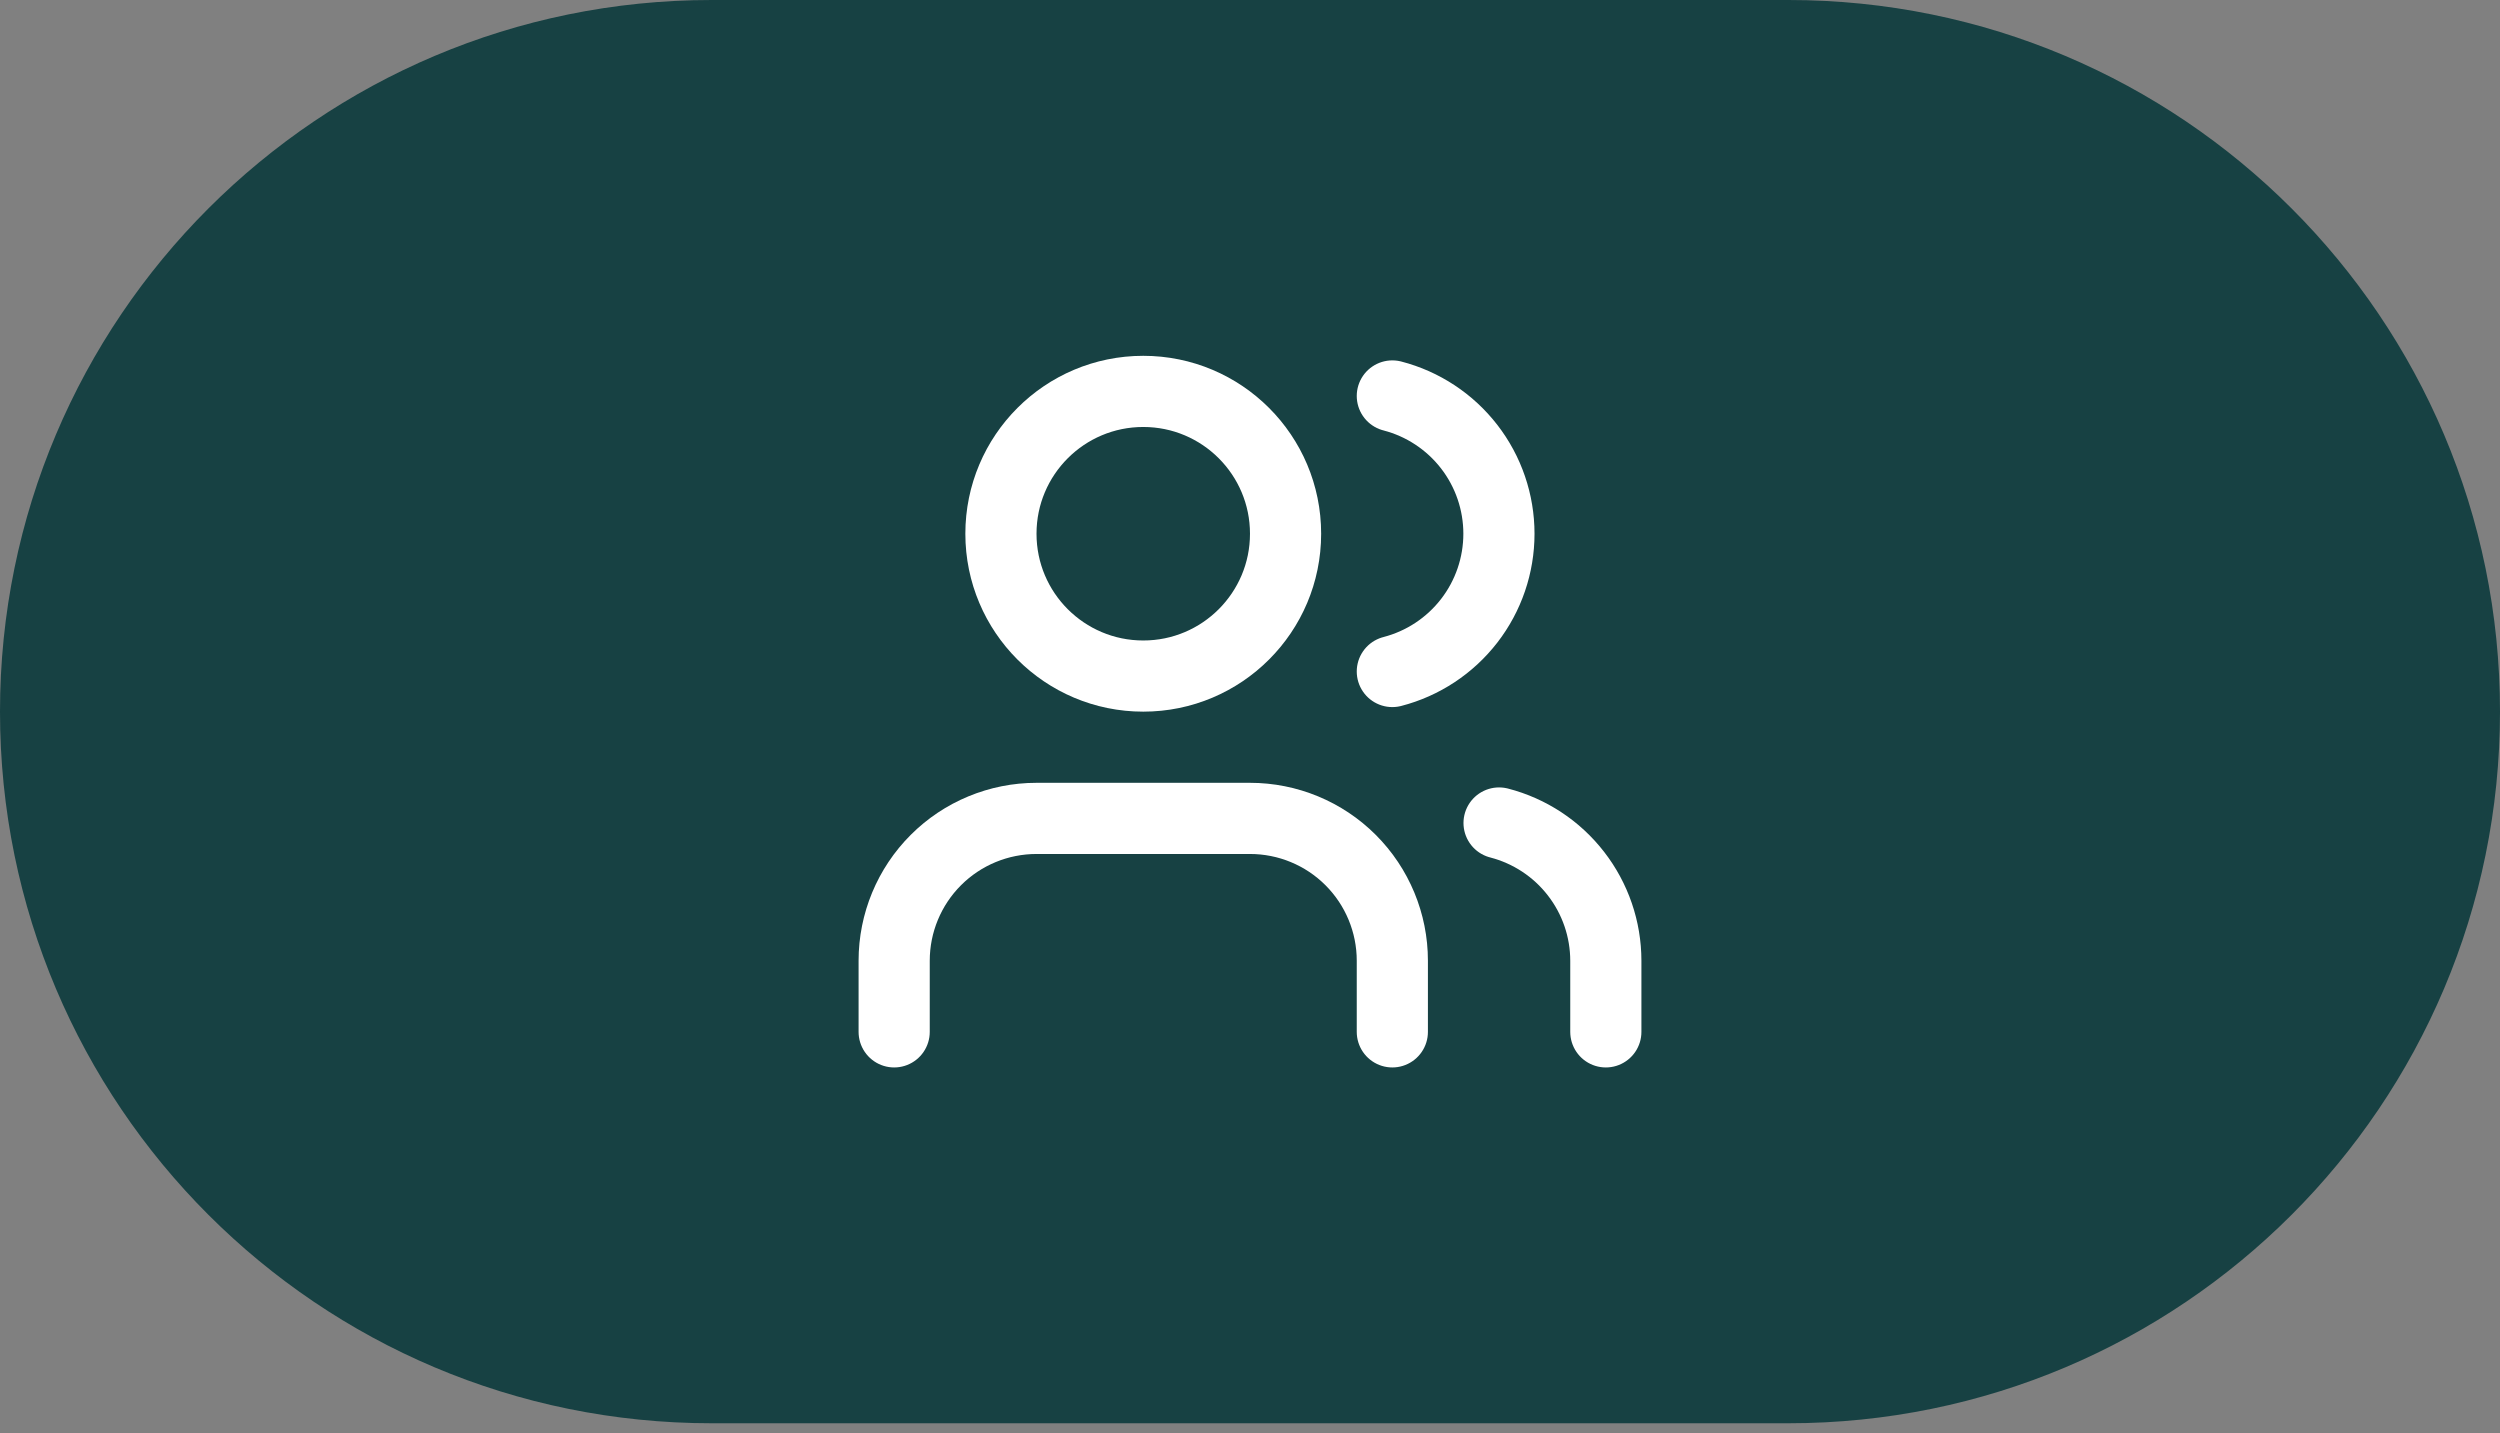
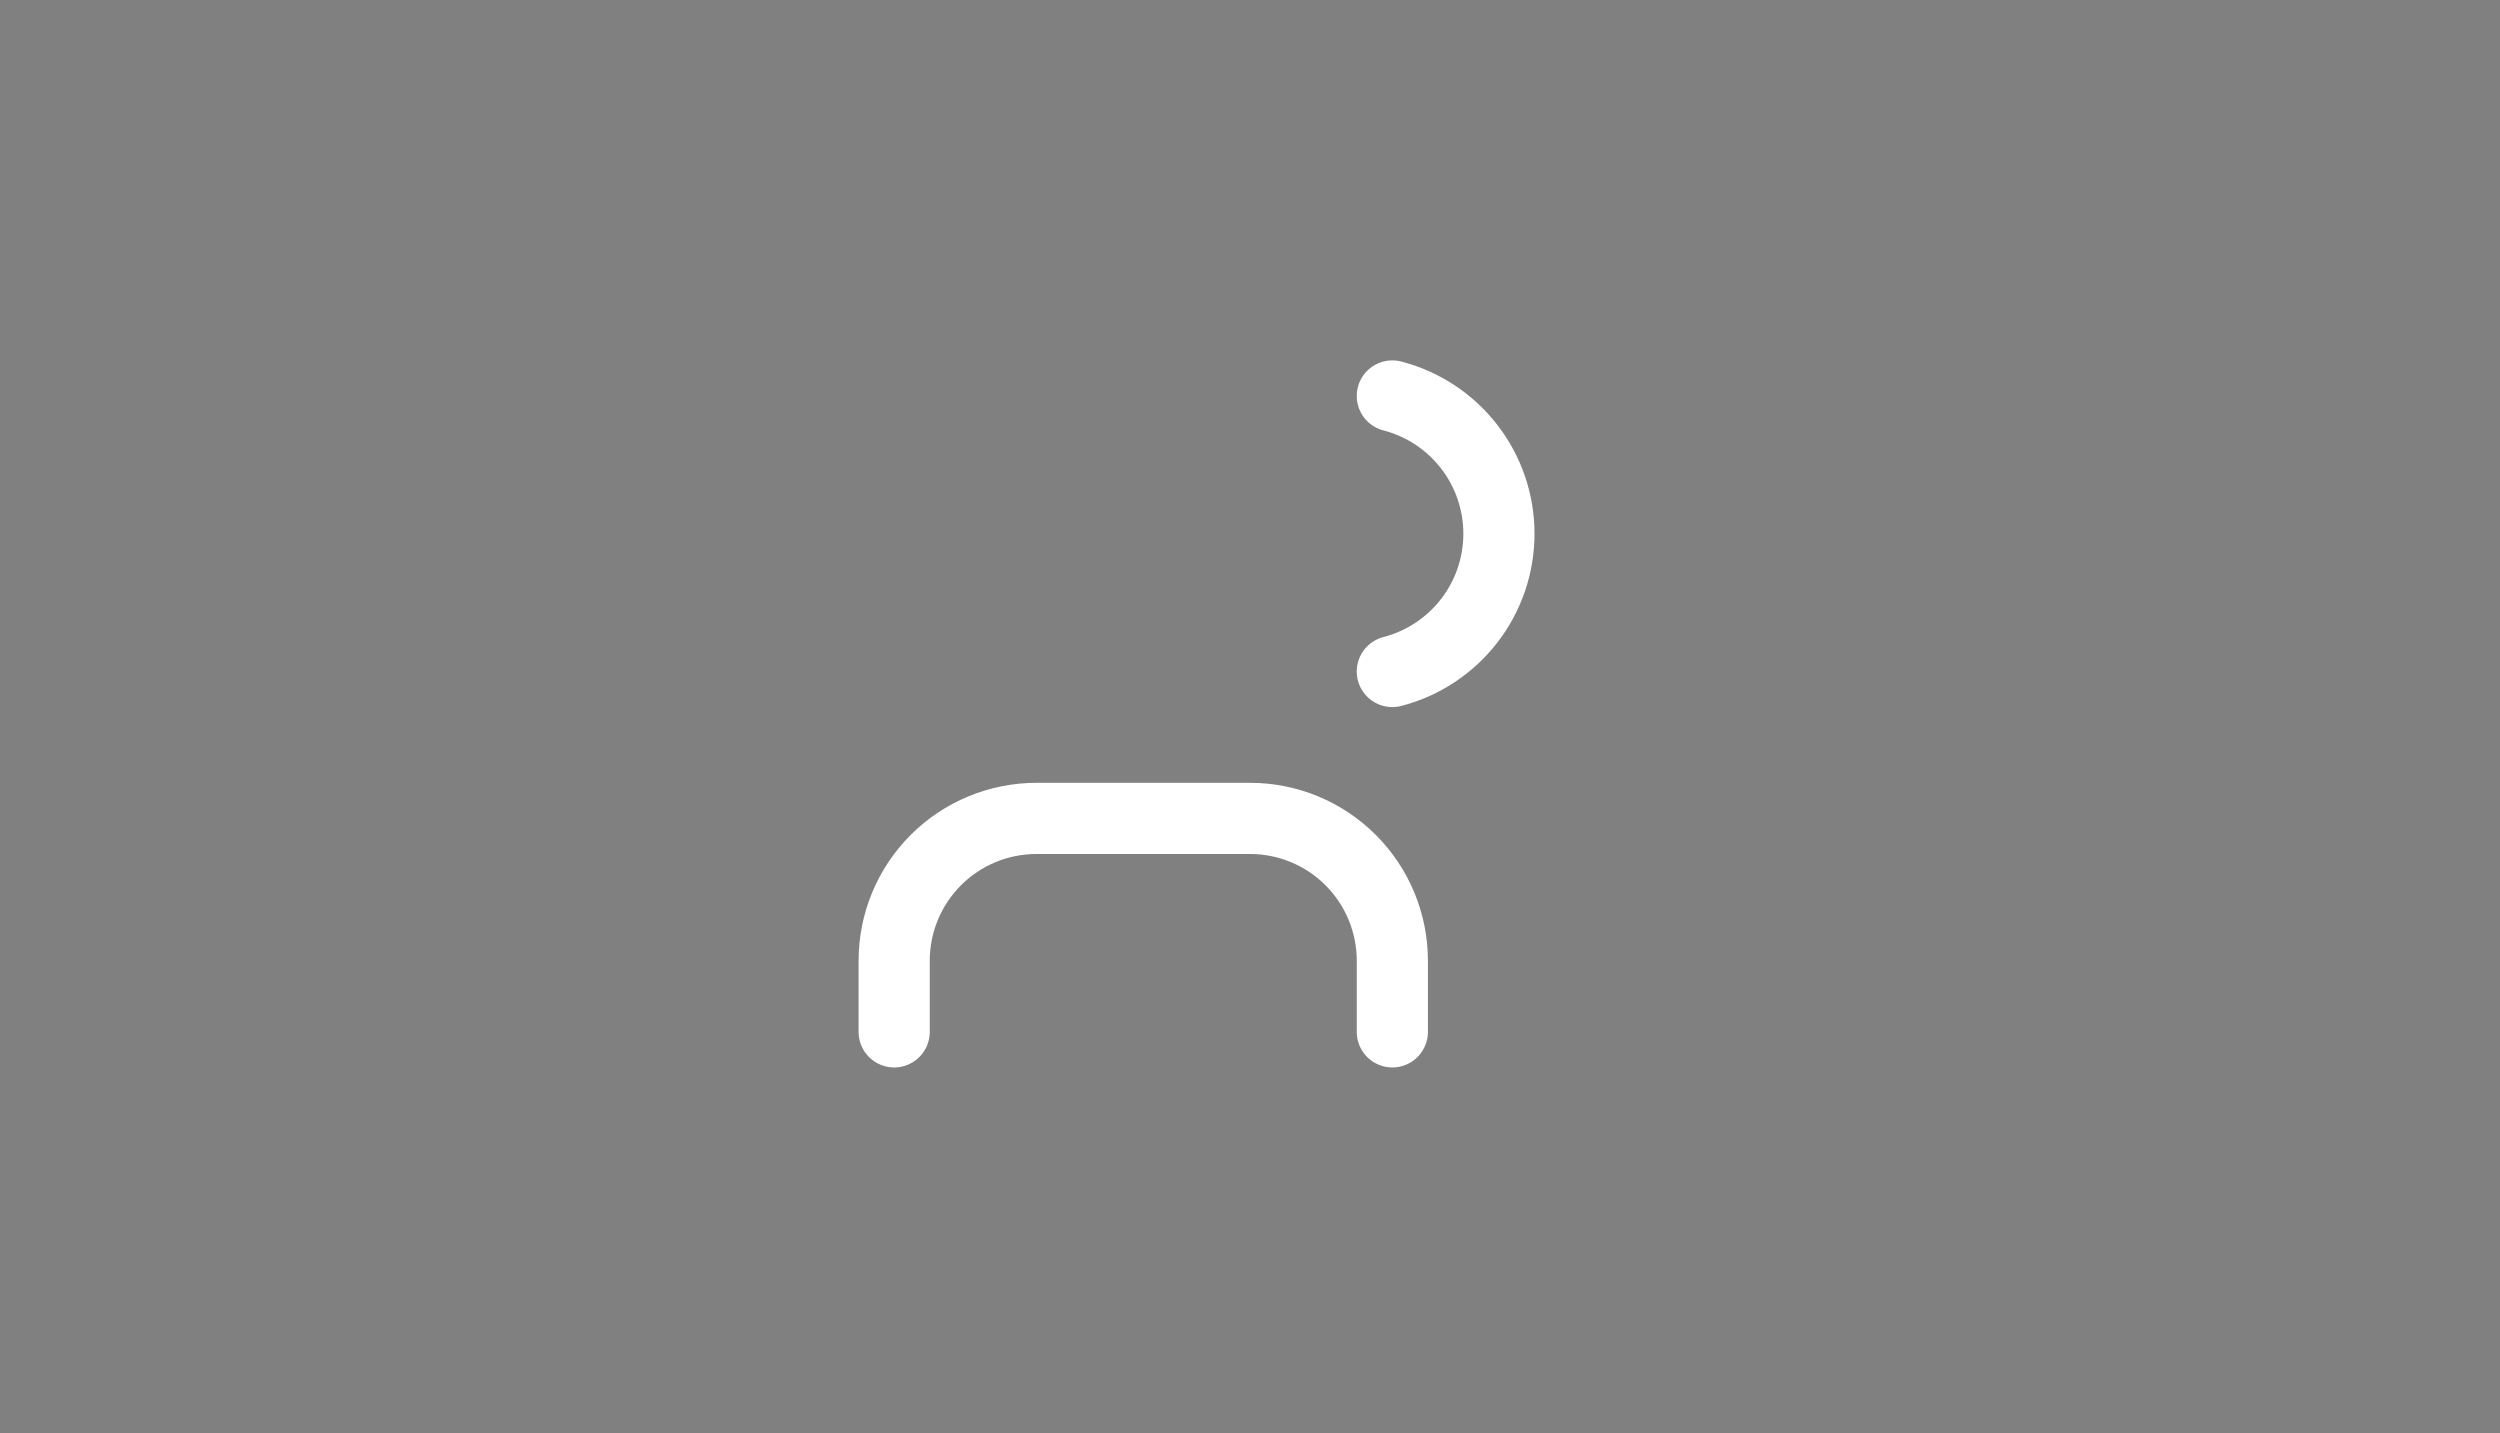
<svg xmlns="http://www.w3.org/2000/svg" width="75" height="43" viewBox="0 0 75 43" fill="none">
  <rect x="0" y="0" width="75" height="43" fill="#808080" stroke="none" />
-   <path d="M0 21.349C0 9.558 9.558 0 21.349 0H53.651C65.442 0 75 9.558 75 21.349C75 33.14 65.442 42.698 53.651 42.698H21.349C9.558 42.698 0 33.14 0 21.349Z" fill="#174143" />
  <path d="M41.77 30.956V28.821C41.77 27.689 41.32 26.603 40.519 25.802C39.718 25.001 38.632 24.552 37.5 24.552H31.095C29.963 24.552 28.877 25.001 28.076 25.802C27.275 26.603 26.825 27.689 26.825 28.821V30.956" stroke="white" stroke-width="2.135" stroke-linecap="round" stroke-linejoin="round" />
  <path d="M41.77 11.879C42.685 12.116 43.496 12.651 44.075 13.399C44.654 14.147 44.968 15.066 44.968 16.012C44.968 16.958 44.654 17.877 44.075 18.625C43.496 19.373 42.685 19.908 41.77 20.145" stroke="white" stroke-width="2.135" stroke-linecap="round" stroke-linejoin="round" />
-   <path d="M48.175 30.956V28.821C48.174 27.875 47.859 26.956 47.279 26.209C46.7 25.461 45.888 24.927 44.972 24.69" stroke="white" stroke-width="2.135" stroke-linecap="round" stroke-linejoin="round" />
-   <path d="M34.298 20.282C36.656 20.282 38.567 18.37 38.567 16.012C38.567 13.654 36.656 11.742 34.298 11.742C31.939 11.742 30.028 13.654 30.028 16.012C30.028 18.37 31.939 20.282 34.298 20.282Z" stroke="white" stroke-width="2.135" stroke-linecap="round" stroke-linejoin="round" />
</svg>